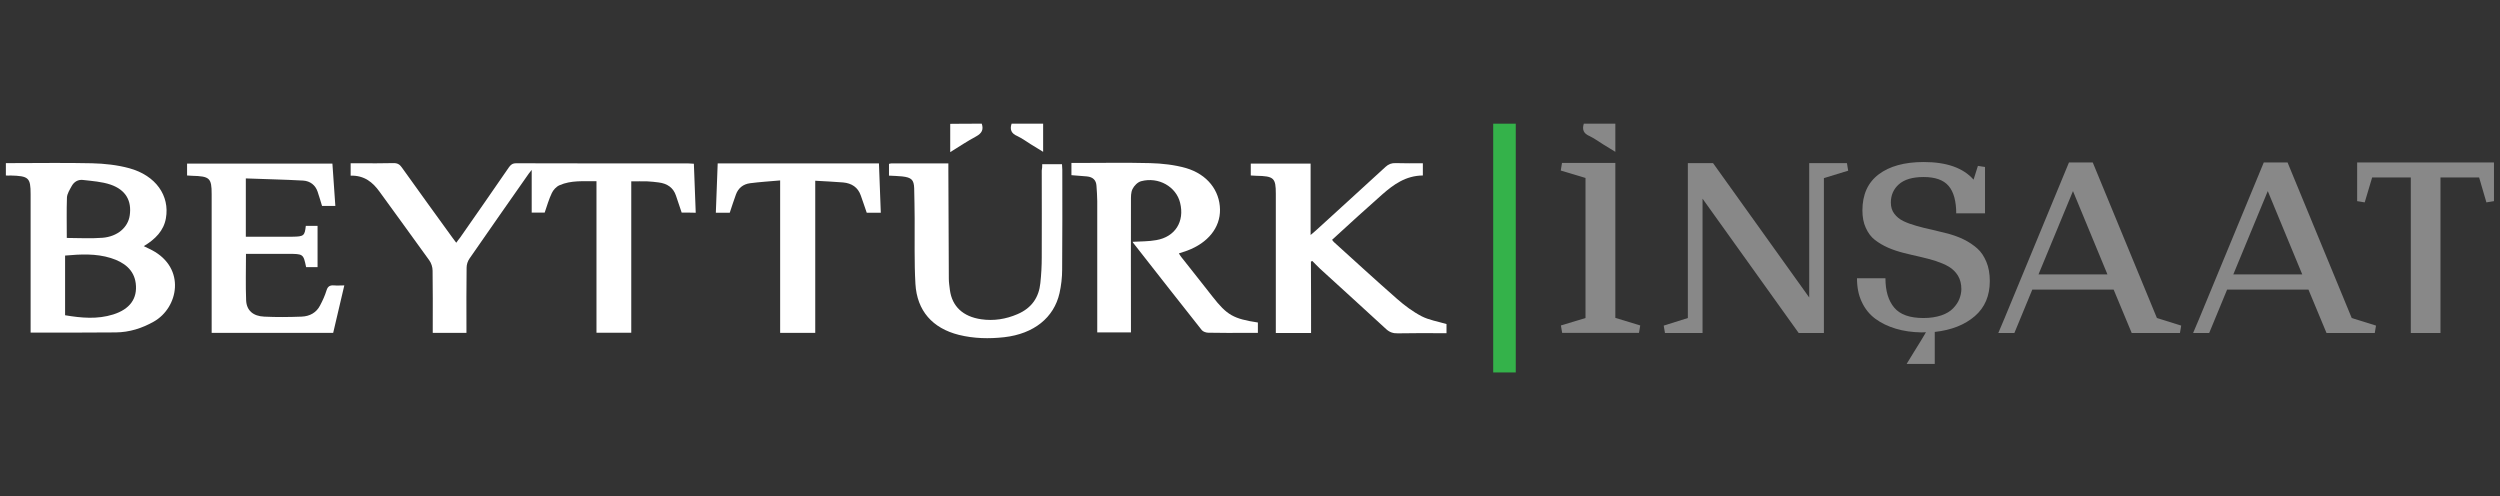
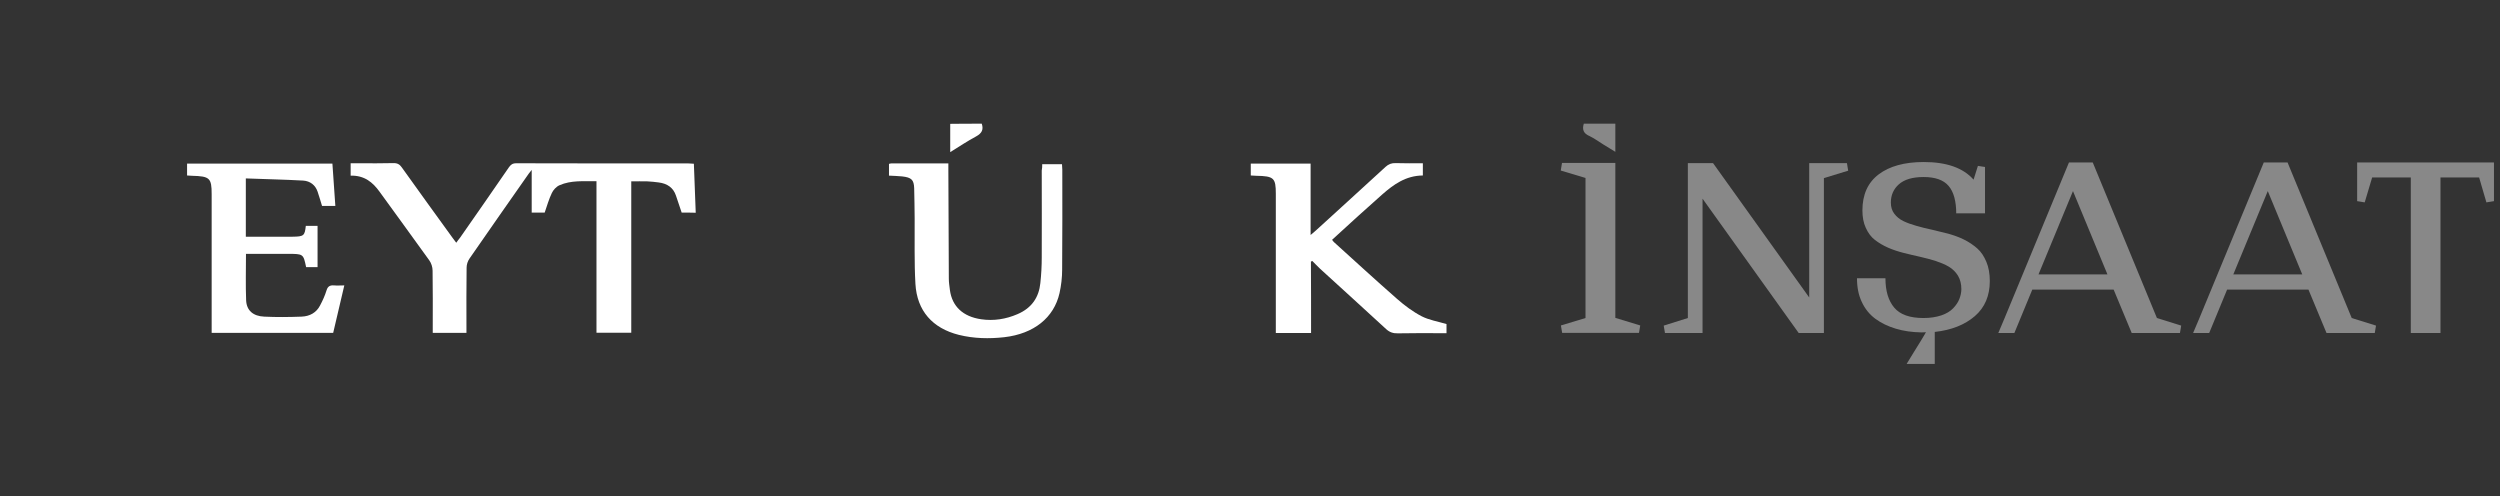
<svg xmlns="http://www.w3.org/2000/svg" version="1.1" id="Layer_1" x="0px" y="0px" viewBox="0 0 1617 321" style="enable-background:new 0 0 1617 321;" xml:space="preserve">
  <rect x="0" y="0" width="1617" height="321" fill="#333333" stroke="none" />
  <style type="text/css">
	.st0{fill:#888888;}
	.st1{fill:#FFFFFF;}
	.st2{fill:#34B24A;}
</style>
  <g>
    <path class="st0" d="M1025.5,205.7v-90.6l-16-4.8l0.8-4.9h34.5v100.2l16.1,4.9l-0.8,4.8h-49.7l-0.8-4.8L1025.5,205.7z" />
    <path class="st0" d="M1091.7,205.7V105.5h16.3l62.2,86.9v-86.9h24.4l0.8,4.9l-15.7,4.8v100.2h-16.3l-62.2-86.9v86.9h-24.3l-0.8-4.8   L1091.7,205.7z" />
    <path class="st0" d="M1265.3,138.4c0-8.2-1.6-14.2-4.9-18.1c-3.3-3.9-8.7-5.8-16.2-5.8c-7.2,0-12.5,1.6-16,4.7   c-3.5,3.1-5.2,7.1-5.2,11.8c0,2.8,0.7,5.2,2.2,7.2c1.5,2,3.4,3.6,5.9,4.8c2.5,1.2,5.3,2.2,8.5,3.1c3.2,0.9,6.6,1.8,10.1,2.5   c3.5,0.8,7.1,1.7,10.6,2.6c3.5,1,6.9,2.2,10.1,3.8c3.2,1.6,6,3.5,8.5,5.7c2.5,2.2,4.4,5.1,5.9,8.7c1.5,3.6,2.2,7.7,2.2,12.4   c0,9.5-3.2,17.1-9.7,22.7c-6.5,5.6-15.1,9-25.9,10.2l-8.6,0.3c-6.1-0.1-11.6-0.9-16.6-2.4c-5-1.5-9.4-3.6-13.2-6.4   c-3.8-2.8-6.7-6.4-8.8-10.9c-2.1-4.4-3.1-9.5-3.1-15.3h18.4c0,8.2,1.9,14.5,5.7,19c3.8,4.5,10.1,6.7,18.9,6.7   c4.4,0,8.2-0.6,11.5-1.7c3.3-1.1,5.9-2.7,7.7-4.6c1.8-1.9,3.2-3.9,4-6c0.8-2.1,1.3-4.2,1.3-6.4c0-3.3-0.7-6.2-2.2-8.7   c-1.5-2.4-3.4-4.3-5.9-5.8s-5.3-2.6-8.5-3.7c-3.2-1-6.6-1.9-10.1-2.7c-3.5-0.8-7.1-1.6-10.6-2.5c-3.5-0.9-6.9-2-10.1-3.4   c-3.2-1.4-6-3.1-8.5-5s-4.4-4.5-5.9-7.8c-1.5-3.2-2.2-7-2.2-11.3c0-10.2,3.5-18,10.5-23.3c7-5.3,16.7-8,29.2-8   c14.8,0,25.5,3.8,32.2,11.4l2.8-8.9l4.6,0.7v30H1265.3z" />
    <path class="st0" d="M1296.6,205.7l41.6-100.6h15.4l41.5,100.6l15.7,4.9l-0.8,4.8h-31.2l-11.7-28.1h-52.6l-11.6,28.1h-10.4   L1296.6,205.7z M1318.5,177.5h44.6l-22.3-53.9L1318.5,177.5z" />
    <path class="st0" d="M1603.5,114.8h-25v100.6h-19.2V114.8h-25l-4.8,16.1l-4.9-0.8v-25h88.5v25l-4.9,0.8L1603.5,114.8z" />
    <path class="st0" d="M1422.6,205.7l41.6-100.6h15.4l41.5,100.6l15.7,4.9l-0.8,4.8h-31.2l-11.7-28.1h-52.6l-11.6,28.1h-10.4   L1422.6,205.7z M1444.5,177.5h44.6l-22.3-53.9L1444.5,177.5z" />
    <g>
      <path class="st1" d="M440.9,137.5c-1.2-3.6-2.5-7.3-3.7-11c-1.7-5.1-5.6-7.8-11.2-8.5c-2.4-0.3-4.9-0.6-7.4-0.7    c-3.2-0.1-6.5,0-10.3,0c0,16.5,0,32.8,0,49.1c0,16.2,0,32.4,0,48.8c-7.7,0-14.9,0-22.5,0c0-32.5,0-65,0-98    c-8.4,0.1-16.4-0.7-23.9,2.6c-2.1,0.9-4.1,3.1-5,5.1c-1.9,4-3.1,8.2-4.6,12.6c-2.6,0-5.5,0-8.4,0c0-9.2,0-18.3,0-27.6    c-0.7,0.8-1.3,1.6-1.9,2.4c-12.8,18.3-25.6,36.5-38.3,54.9c-1.2,1.7-1.9,3.9-1.9,5.9c-0.2,12.7-0.1,25.4-0.1,38.2c0,1.3,0,2.5,0,4    c-7.3,0-14.3,0-21.8,0c0-1.3,0-2.5,0-3.8c0-12.1,0.1-24.3-0.1-36.4c0-2.3-0.8-4.9-2.2-6.8c-10.6-14.8-21.4-29.5-32.1-44.3    c-4.4-6.1-9.8-10.6-18.7-10.4c0-2.6,0-5,0-8c1.9,0,3.8,0,5.7,0c7.3,0,14.5,0.1,21.8-0.1c2.7-0.1,4.2,0.8,5.6,2.8    c10.9,15.2,21.8,30.4,32.8,45.5c0.7,1,1.4,1.9,2.4,3.2c0.9-1.3,1.7-2.3,2.5-3.3c10.5-15.1,21.1-30.2,31.5-45.4    c1.2-1.7,2.3-2.7,4.8-2.7c37.1,0.1,74.3,0.1,111.4,0.1c1,0,2,0.1,3.5,0.2c0.4,10.6,0.8,21,1.2,31.7    C447,137.5,444,137.5,440.9,137.5z" />
    </g>
    <g>
-       <path class="st1" d="M3.8,113.5c0-2.7,0-5.1,0-8c1.4,0,2.6,0,3.9,0c17.3,0,34.5-0.3,51.8,0.1c8.1,0.2,16.4,1.1,24.1,3.2    c17.2,4.7,26.3,17.8,23.7,32.4c-1.4,8-6.8,13.5-14.3,18c1.9,0.9,3.6,1.7,5.3,2.6c22.1,11.7,17.1,37.2,1.2,46.2    c-7.6,4.3-15.7,6.9-24.6,7c-18.2,0.2-36.3,0.1-55.1,0.1c0-1.3,0-2.7,0-4c0-28.5,0-57,0-85.5c0-10.7-1.2-11.8-13.2-12.1    C5.8,113.6,5,113.6,3.8,113.5z M42.1,203.9c10.7,1.8,20.9,2.7,31.1-0.5c10.8-3.4,15.8-10.3,14.6-20.1c-1.1-8.8-7.5-13.7-16.1-16.4    c-9.6-3-19.6-2.5-29.6-1.6C42.1,178.2,42.1,190.9,42.1,203.9z M43.2,153.9c7.6,0,15.4,0.5,23.1-0.1c9.8-0.8,16.5-6.8,17.6-14.4    c1.4-9.5-2.5-16.6-12.4-20c-5.6-1.9-11.8-2.3-17.8-3c-3.2-0.4-5.8,1.2-7.3,3.9c-1.3,2.4-3,5-3.1,7.5    C43,136.4,43.2,145.1,43.2,153.9z" />
-     </g>
+       </g>
    <g>
-       <path class="st1" d="M732.6,156.4c5.3-0.3,10.4-0.2,15.3-1.1c12.2-2.1,18.4-12,15.4-24.1c-2.5-10.4-13.9-17-25.2-14    c-2.3,0.6-4.6,3-5.6,5.1c-1.1,2.2-1,5.1-1,7.6c-0.1,27,0,54,0,80.9c0,1.3,0,2.6,0,4.2c-7.2,0-14.2,0-21.8,0c0-1.3,0-2.7,0-4    c0-27,0-54,0-80.9c0-3.3-0.3-6.6-0.5-9.9c-0.2-3.6-2.2-5.7-6.2-6.1c-3.2-0.3-6.4-0.5-10-0.8c0-2.4,0-4.9,0-7.9c1.2,0,2.5,0,3.7,0    c15.7,0,31.4-0.3,47.1,0.1c7.8,0.2,15.9,1.1,23.3,3.2c13.9,4.1,21.8,14.6,22,26.8c0.2,11.7-7.8,21.6-21.2,26.6    c-1.7,0.6-3.4,1.2-5.4,1.8c0.6,0.9,1,1.7,1.6,2.4c6.7,8.5,13.5,17,20.2,25.6c9.3,11.9,13.5,14.3,29.3,16.7c0,2,0,4.1,0,6.7    c-2.4,0-4.8,0-7.2,0c-8.3,0-16.6,0.1-24.9-0.1c-1.4,0-3.4-0.7-4.2-1.7c-14.8-18.6-29.4-37.4-44.1-56.1    C733,157.3,732.9,157,732.6,156.4z" />
-     </g>
+       </g>
    <g>
      <path class="st1" d="M848,215.4c-7.9,0-15,0-22.8,0c0-1.2,0-2.3,0-3.4c0-28.9,0-57.7,0-86.6c0-10.3-1.2-11.5-12.7-11.7    c-1,0-2-0.1-3.5-0.2c0-1.4,0-2.6,0-3.9c0-1.2,0-2.3,0-3.8c13,0,25.8,0,38.7,0c0,15.2,0,30.3,0,46.2c1.6-1.3,2.5-2.1,3.5-3    c15-13.7,30.1-27.4,45-41.1c1.9-1.7,3.8-2.5,6.5-2.4c5.8,0.2,11.6,0.1,17.6,0.1c0,2.8,0,5.2,0,7.9c-11.1,0.1-19,5.9-26.3,12.3    c-10.9,9.6-21.6,19.4-32.4,29.3c0.5,0.6,0.7,1.1,1.2,1.5c13.6,12.3,27.1,24.7,40.9,36.8c4.8,4.2,10.1,8.2,15.9,11.2    c4.7,2.4,10.3,3.3,16,5c0,1.3,0,3.3,0,5.9c-1.3,0-2.7,0-4.1,0c-9.1,0-18.2-0.1-27.3,0.1c-3.1,0.1-5.4-0.7-7.6-2.7    c-14.2-13.1-28.6-26.1-42.8-39.1c-1.7-1.6-3.3-3.3-5-5c-0.3,0.1-0.6,0.3-0.9,0.4C848,184.4,848,199.7,848,215.4z" />
    </g>
    <g>
      <path class="st1" d="M215.5,215.3c-26.3,0-52.2,0-78.6,0c0-1.4,0-2.7,0-3.9c0-28.6,0-57.3,0-85.9c0-10.4-1.3-11.5-12.7-11.8    c-1,0-2-0.1-3.2-0.2c0-2.6,0-5,0-7.7c31.2,0,62.5,0,94,0c0.6,9.1,1.3,18.1,1.9,27.4c-3,0-5.6,0-8.6,0c-1-3.1-1.8-6.2-2.9-9.3    c-1.4-4.1-4.7-6.8-9.3-7.1c-12.3-0.7-24.6-0.9-37.1-1.4c0,12.9,0,25.1,0,37.7c4.2,0,8.3,0,12.4,0c6,0,12,0,17.9,0    c7.2-0.1,7.8-0.6,8.5-7c2.5,0,4.9,0,7.6,0c0,8.9,0,17.7,0,26.7c-2.6,0-5,0-7.4,0c-1.8-8.6-1.8-8.6-11.8-8.6c-7.7,0-15.3,0-23,0    c-1.4,0-2.8,0-4.1,0c0,10.3-0.3,20.2,0.1,30.1c0.3,6.5,4.5,10.2,11.7,10.5c8,0.4,16.1,0.3,24.1,0c5.5-0.2,9.7-2.7,12-7.2    c1.7-3.2,3.2-6.5,4.2-9.8c0.8-2.6,2.2-3.4,4.9-3.2c2,0.2,4.1,0,6.6,0C220.3,195,217.9,205,215.5,215.3z" />
    </g>
    <g>
      <path class="st1" d="M674.1,106.2c4.5,0,8.5,0,12.8,0c0.1,1.4,0.2,2.5,0.2,3.6c0,21.6,0.1,43.1-0.1,64.7c0,5-0.6,10.1-1.7,15.1    c-3.6,15.9-16.6,26.3-35.7,28.5c-9.8,1.1-19.7,0.9-29.4-1.5c-17.1-4.3-27.1-15.6-28.1-33c-0.8-14.1-0.4-28.3-0.5-42.4    c-0.1-6.5-0.1-13-0.3-19.4c-0.2-5.5-1.7-7-7.8-7.7c-2.7-0.3-5.4-0.3-8.5-0.5c0-2.5,0-5,0-7.6c0.5-0.1,1-0.3,1.5-0.3    c12.1,0,24.1,0,36.9,0c0,1.5,0,2.8,0,4.2c0.1,23.4,0.2,46.9,0.3,70.3c0,2.5,0.4,4.9,0.7,7.4c1.4,10.6,8.5,17.2,20.2,18.9    c8.2,1.2,16.1-0.1,23.5-3.3c9.4-4,13.9-11.1,14.8-20.1c0.6-5.5,0.9-11,0.9-16.6c0.1-18.7,0-37.5,0-56.2    C674.1,108.9,674.1,107.6,674.1,106.2z" />
    </g>
    <g>
-       <path class="st1" d="M527.3,215.3c-7.9,0-15.1,0-22.7,0c0-32.7,0-65.2,0-98.6c-6.9,0.6-13.2,1-19.4,1.8c-4.6,0.6-7.7,3.2-9.2,7.3    c-1.4,3.9-2.7,7.8-4,11.8c-2.9,0-5.7,0-9,0c0.4-10.7,0.8-21.2,1.2-31.9c34.9,0,69.4,0,104.3,0c0.4,10.6,0.8,21.1,1.2,31.9    c-3.3,0-6.1,0-9.1,0c-1.3-3.7-2.5-7.5-3.9-11.3c-1.8-5.1-5.8-7.8-11.4-8.3c-5.8-0.5-11.6-0.7-18-1.1    C527.3,150,527.3,182.5,527.3,215.3z" />
-     </g>
+       </g>
    <g>
      <path class="st1" d="M635,80c1.3,3.9,0,6.2-3.6,8.2c-5.6,3-11,6.6-16.8,10.2c0-6.4,0-12.3,0-18.3C621.5,80,628.2,80,635,80z" />
    </g>
    <g>
-       <path class="st1" d="M654.3,80c6.8,0,13.5,0,20.4,0c0,6,0,11.8,0,18.2c-2.8-1.7-5.4-3.3-8-4.9c-2.9-1.8-5.6-3.8-8.7-5.3    C654.2,86.4,653,83.9,654.3,80z" />
-     </g>
+       </g>
    <g>
      <path class="st0" d="M1024.4,80c6.8,0,13.5,0,20.4,0c0,6,0,11.8,0,18.2c-2.8-1.7-5.4-3.3-8-4.9c-2.9-1.8-5.6-3.8-8.7-5.3    C1024.3,86.4,1023.2,83.9,1024.4,80z" />
    </g>
    <g>
      <g>
-         <rect x="965.8" y="80" class="st2" width="14.6" height="160.9" />
-       </g>
+         </g>
    </g>
    <g>
      <path class="st0" d="M1251.4,213.2c0,6.8,0,15.3,0,22.2c-6,0-11.8,0-18.2,0c1.7-2.8,3.3-5.4,4.9-8c1.8-2.9,7.1-11.3,8.6-14.4    C1248.4,209.2,1247.5,211.9,1251.4,213.2z" />
    </g>
  </g>
</svg>